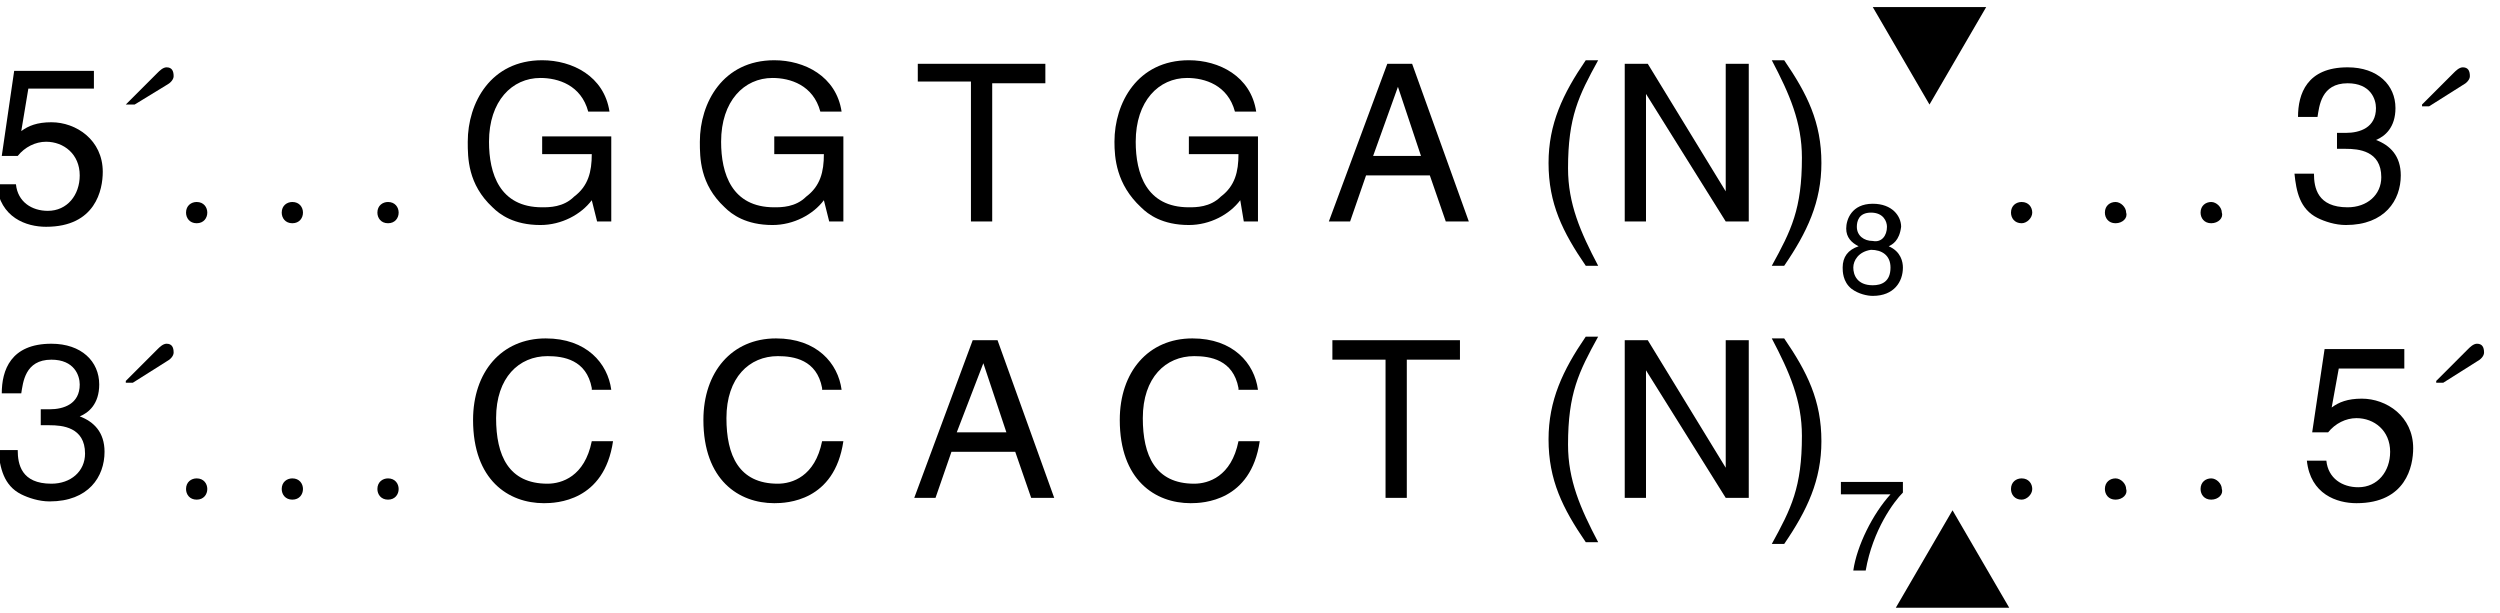
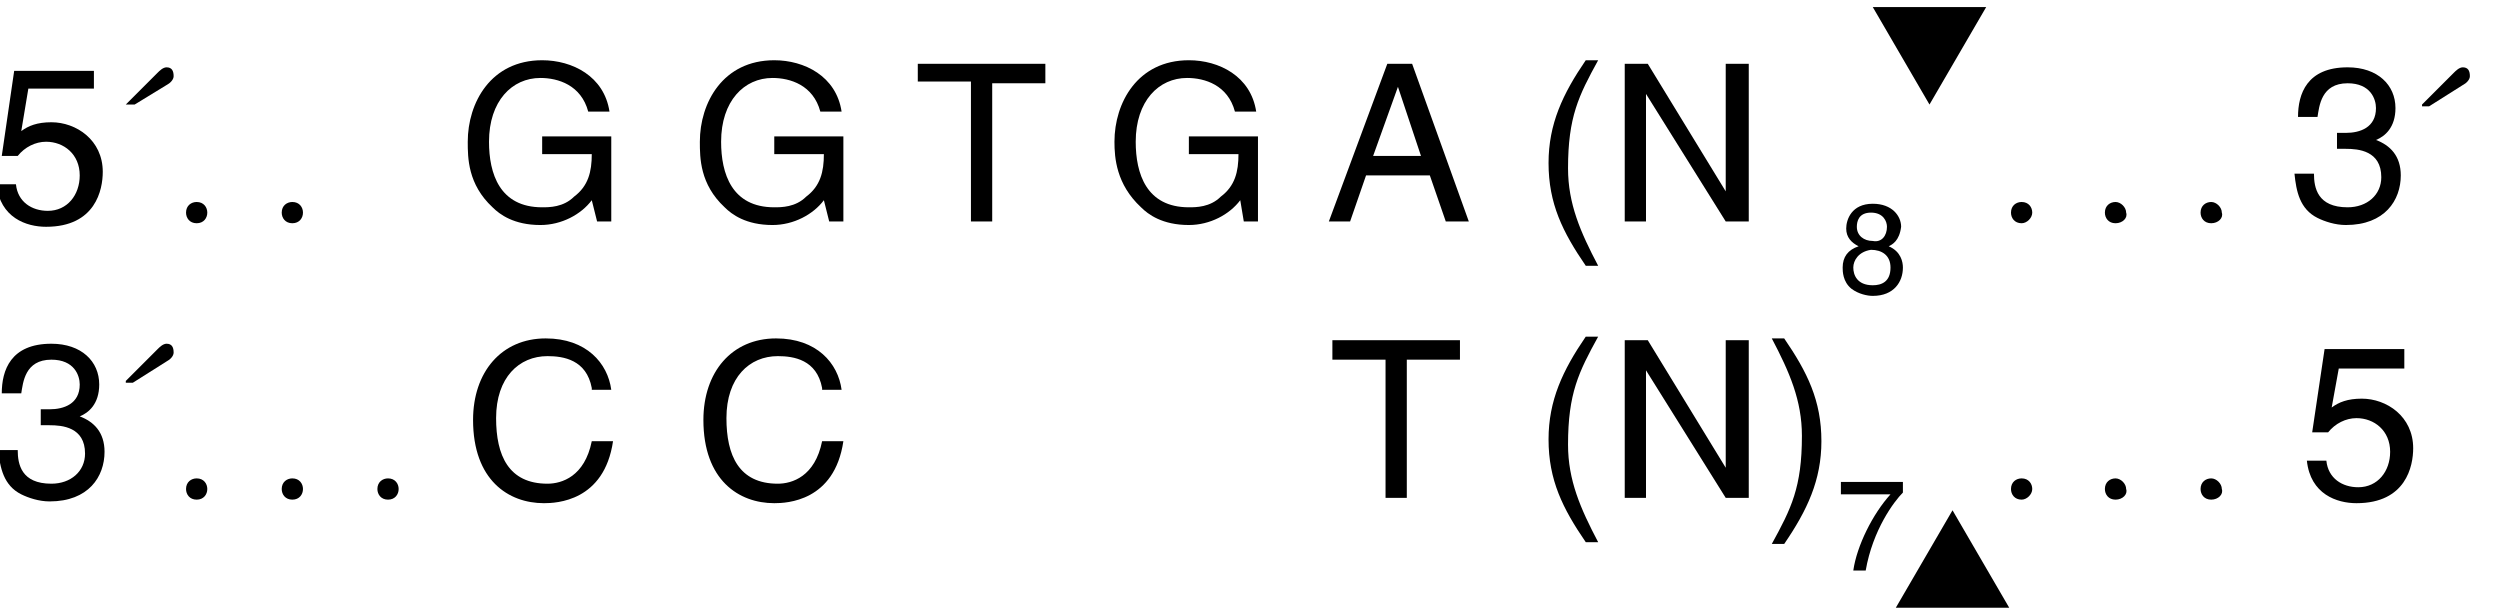
<svg xmlns="http://www.w3.org/2000/svg" version="1.1" id="Layer_1" x="0px" y="0px" viewBox="0 0 141.1 34.6" style="enable-background:new 0 0 141.1 34.6;" xml:space="preserve">
  <style type="text/css">
	.st0{enable-background:new    ;}
</style>
  <g>
    <g class="st0">
      <path d="M1.2,7.4c0.4-0.3,0.9-0.5,1.7-0.5c1.4,0,2.9,1,2.9,2.8c0,1-0.4,3.1-3.2,3.1c-1.1,0-2.6-0.5-2.8-2.4h1.1    c0.1,1,0.9,1.5,1.8,1.5c1.1,0,1.8-0.9,1.8-2c0-1.2-0.9-1.9-1.9-1.9c-0.6,0-1.2,0.3-1.6,0.8l-0.9,0L0.8,4h4.5V5H1.6L1.2,7.4z" />
    </g>
    <g class="st0">
      <path d="M7.1,5.9l1.8-1.8C9,4,9.2,3.8,9.4,3.8c0.3,0,0.4,0.2,0.4,0.5c0,0.2-0.2,0.4-0.4,0.5L7.6,5.9H7.1z" />
    </g>
  </g>
  <g class="st0">
    <path d="M11.1,12.6c-0.4,0-0.6-0.3-0.6-0.6c0-0.4,0.3-0.6,0.6-0.6c0.4,0,0.6,0.3,0.6,0.6C11.7,12.3,11.5,12.6,11.1,12.6z" />
    <path d="M16.5,12.6c-0.4,0-0.6-0.3-0.6-0.6c0-0.4,0.3-0.6,0.6-0.6c0.4,0,0.6,0.3,0.6,0.6C17.1,12.3,16.9,12.6,16.5,12.6z" />
-     <path d="M21.9,12.6c-0.4,0-0.6-0.3-0.6-0.6c0-0.4,0.3-0.6,0.6-0.6c0.4,0,0.6,0.3,0.6,0.6C22.5,12.3,22.3,12.6,21.9,12.6z" />
  </g>
  <g class="st0">
    <path d="M30.6,7.7h3.9v4.8h-0.8l-0.3-1.2c-0.6,0.8-1.7,1.4-2.9,1.4c-1.5,0-2.3-0.6-2.7-1c-1.4-1.3-1.4-2.8-1.4-3.7   c0-2.2,1.3-4.6,4.2-4.6c1.7,0,3.5,0.9,3.8,2.9h-1.2c-0.4-1.5-1.7-1.9-2.7-1.9c-1.6,0-2.9,1.3-2.9,3.6c0,1.8,0.6,3.7,3,3.7   c0.4,0,1.2,0,1.8-0.6c0.8-0.6,1-1.4,1-2.4h-2.8V7.7z" />
  </g>
  <g class="st0">
    <path d="M43.7,7.7h3.9v4.8h-0.8l-0.3-1.2c-0.6,0.8-1.7,1.4-2.9,1.4c-1.5,0-2.3-0.6-2.7-1c-1.4-1.3-1.4-2.8-1.4-3.7   c0-2.2,1.3-4.6,4.2-4.6c1.7,0,3.5,0.9,3.8,2.9h-1.2c-0.4-1.5-1.7-1.9-2.7-1.9c-1.6,0-2.9,1.3-2.9,3.6c0,1.8,0.6,3.7,3,3.7   c0.4,0,1.2,0,1.8-0.6c0.8-0.6,1-1.4,1-2.4h-2.8V7.7z" />
  </g>
  <g class="st0">
    <path d="M51.8,3.6H59v1.1h-3v7.8h-1.2V4.6h-3V3.6z" />
  </g>
  <g class="st0">
    <path d="M67.1,7.7H71v4.8h-0.8L70,11.3c-0.6,0.8-1.7,1.4-2.9,1.4c-1.5,0-2.3-0.6-2.7-1C63,10.4,62.9,8.9,62.9,8   c0-2.2,1.3-4.6,4.2-4.6c1.7,0,3.5,0.9,3.8,2.9h-1.2c-0.4-1.5-1.7-1.9-2.7-1.9c-1.6,0-2.9,1.3-2.9,3.6c0,1.8,0.6,3.7,3,3.7   c0.4,0,1.2,0,1.8-0.6c0.8-0.6,1-1.4,1-2.4h-2.8V7.7z" />
  </g>
  <g class="st0">
    <path d="M77.1,9.9l-0.9,2.6h-1.2l3.3-8.9h1.4l3.2,8.9h-1.3l-0.9-2.6H77.1z M80.2,8.8l-1.3-3.9h0l-1.4,3.9H80.2z" />
  </g>
  <g class="st0">
    <path d="M90.2,3.4c-1.1,2-1.7,3.2-1.7,6.1c0,2,0.7,3.6,1.7,5.5h-0.7c-1.3-1.9-2.1-3.5-2.1-5.8c0-2.2,0.8-3.9,2.1-5.8H90.2z" />
    <path d="M97.5,3.6h1.2v8.9h-1.3l-4.5-7.2h0v7.2h-1.2V3.6H93l4.4,7.2h0V3.6z" />
-     <path d="M100,15c1.1-2,1.7-3.2,1.7-6.1c0-2-0.7-3.6-1.7-5.5h0.7c1.3,1.9,2.1,3.5,2.1,5.8c0,2.2-0.8,3.9-2.1,5.8H100z" />
  </g>
  <g class="st0">
    <path d="M106.6,13.9c0.7,0.3,0.8,0.9,0.8,1.2c0,0.8-0.5,1.6-1.7,1.6c-0.3,0-0.8-0.1-1.2-0.4c-0.5-0.4-0.5-1-0.5-1.2   c0-0.6,0.3-1,0.9-1.2c-0.4-0.2-0.7-0.5-0.7-1c0-0.5,0.3-1.4,1.5-1.4c1.1,0,1.6,0.7,1.6,1.3C107.2,13.6,106.8,13.8,106.6,13.9z    M104.6,15.1c0,0.4,0.2,1,1.1,1c0.5,0,1-0.2,1-1c0-0.7-0.5-1-1.1-1C104.9,14.2,104.6,14.7,104.6,15.1z M106.5,12.8   c0-0.3-0.2-0.8-0.9-0.8c-0.7,0-0.8,0.5-0.8,0.8c0,0.5,0.4,0.8,0.9,0.8C106.2,13.7,106.5,13.3,106.5,12.8z" />
  </g>
  <g class="st0">
    <path d="M114.1,12.6c-0.4,0-0.6-0.3-0.6-0.6c0-0.4,0.3-0.6,0.6-0.6c0.4,0,0.6,0.3,0.6,0.6C114.7,12.3,114.4,12.6,114.1,12.6z" />
    <path d="M119.4,12.6c-0.4,0-0.6-0.3-0.6-0.6c0-0.4,0.3-0.6,0.6-0.6s0.6,0.3,0.6,0.6C120.1,12.3,119.8,12.6,119.4,12.6z" />
    <path d="M124.8,12.6c-0.4,0-0.6-0.3-0.6-0.6c0-0.4,0.3-0.6,0.6-0.6s0.6,0.3,0.6,0.6C125.5,12.3,125.2,12.6,124.8,12.6z" />
  </g>
  <g class="st0">
    <path d="M131.8,7.5c0.2,0,0.4,0,0.6,0c0.8,0,1.7-0.3,1.7-1.4c0-0.5-0.3-1.4-1.6-1.4c-1.5,0-1.6,1.3-1.7,1.9h-1.1   c0-1.3,0.5-2.8,2.8-2.8c1.7,0,2.7,1,2.7,2.3c0,1.1-0.6,1.6-1.1,1.8v0c0.8,0.3,1.4,0.9,1.4,2c0,1.4-0.9,2.8-3.1,2.8   c-0.6,0-1.2-0.2-1.6-0.4c-1-0.5-1.2-1.5-1.3-2.5h1.1c0,0.8,0.2,1.9,1.9,1.9c1.1,0,1.9-0.7,1.9-1.7c0-1.5-1.3-1.6-2-1.6   c-0.2,0-0.3,0-0.5,0V7.5z" />
  </g>
  <g>
    <g class="st0">
      <path d="M136.7,5.9l1.8-1.8c0.1-0.1,0.3-0.3,0.5-0.3c0.3,0,0.4,0.2,0.4,0.5c0,0.2-0.2,0.4-0.4,0.5l-1.9,1.2H136.7z" />
    </g>
    <g class="st0">
      <path d="M2.2,23.1c0.2,0,0.4,0,0.6,0c0.8,0,1.7-0.3,1.7-1.4c0-0.5-0.3-1.4-1.6-1.4c-1.5,0-1.6,1.3-1.7,1.9H0.1    c0-1.3,0.5-2.8,2.8-2.8c1.7,0,2.7,1,2.7,2.3c0,1.1-0.6,1.6-1.1,1.8v0c0.8,0.3,1.4,0.9,1.4,2c0,1.4-0.9,2.8-3.1,2.8    c-0.6,0-1.2-0.2-1.6-0.4c-1-0.5-1.2-1.5-1.3-2.5H1c0,0.8,0.2,1.9,1.9,1.9c1.1,0,1.9-0.7,1.9-1.7c0-1.5-1.3-1.6-2-1.6    c-0.2,0-0.3,0-0.5,0V23.1z" />
    </g>
  </g>
  <g class="st0">
    <path d="M7.1,21.5l1.8-1.8c0.1-0.1,0.3-0.3,0.5-0.3c0.3,0,0.4,0.2,0.4,0.5c0,0.2-0.2,0.4-0.4,0.5l-1.9,1.2H7.1z" />
  </g>
  <g class="st0">
    <path d="M11.1,28.2c-0.4,0-0.6-0.3-0.6-0.6c0-0.4,0.3-0.6,0.6-0.6c0.4,0,0.6,0.3,0.6,0.6C11.7,27.9,11.5,28.2,11.1,28.2z" />
    <path d="M16.5,28.2c-0.4,0-0.6-0.3-0.6-0.6c0-0.4,0.3-0.6,0.6-0.6c0.4,0,0.6,0.3,0.6,0.6C17.1,27.9,16.9,28.2,16.5,28.2z" />
    <path d="M21.9,28.2c-0.4,0-0.6-0.3-0.6-0.6c0-0.4,0.3-0.6,0.6-0.6c0.4,0,0.6,0.3,0.6,0.6C22.5,27.9,22.3,28.2,21.9,28.2z" />
  </g>
  <g class="st0">
    <path d="M33.4,21.9c-0.3-1.6-1.6-1.8-2.5-1.8c-1.6,0-2.9,1.2-2.9,3.5c0,2.1,0.7,3.7,2.9,3.7c0.8,0,2.1-0.4,2.5-2.4h1.2   c-0.5,3.4-3.2,3.5-3.9,3.5c-2,0-4-1.3-4-4.7c0-2.7,1.6-4.6,4.1-4.6c2.3,0,3.5,1.4,3.7,2.9H33.4z" />
  </g>
  <g class="st0">
    <path d="M46.4,21.9c-0.3-1.6-1.6-1.8-2.5-1.8c-1.6,0-2.9,1.2-2.9,3.5c0,2.1,0.7,3.7,2.9,3.7c0.8,0,2.1-0.4,2.5-2.4h1.2   c-0.5,3.4-3.2,3.5-3.9,3.5c-2,0-4-1.3-4-4.7c0-2.7,1.6-4.6,4.1-4.6c2.3,0,3.5,1.4,3.7,2.9H46.4z" />
  </g>
  <g class="st0">
-     <path d="M53.7,25.5l-0.9,2.6h-1.2l3.3-8.9h1.4l3.2,8.9h-1.3l-0.9-2.6H53.7z M56.8,24.4l-1.3-3.9h0L54,24.4H56.8z" />
-   </g>
+     </g>
  <g class="st0">
-     <path d="M69.9,21.9c-0.3-1.6-1.6-1.8-2.5-1.8c-1.6,0-2.9,1.2-2.9,3.5c0,2.1,0.7,3.7,2.9,3.7c0.8,0,2.1-0.4,2.5-2.4h1.2   c-0.5,3.4-3.2,3.5-3.9,3.5c-2,0-4-1.3-4-4.7c0-2.7,1.6-4.6,4.1-4.6c2.3,0,3.5,1.4,3.7,2.9H69.9z" />
-   </g>
+     </g>
  <g class="st0">
    <path d="M75.2,19.2h7.2v1.1h-3v7.8h-1.2v-7.8h-3V19.2z" />
  </g>
  <g class="st0">
    <path d="M90.2,19c-1.1,2-1.7,3.2-1.7,6.1c0,2,0.7,3.6,1.7,5.5h-0.7c-1.3-1.9-2.1-3.5-2.1-5.8c0-2.2,0.8-3.9,2.1-5.8H90.2z" />
    <path d="M97.5,19.2h1.2v8.9h-1.3l-4.5-7.2h0v7.2h-1.2v-8.9H93l4.4,7.2h0V19.2z" />
    <path d="M100,30.7c1.1-2,1.7-3.2,1.7-6.1c0-2-0.7-3.6-1.7-5.5h0.7c1.3,1.9,2.1,3.5,2.1,5.8c0,2.2-0.8,3.9-2.1,5.8H100z" />
  </g>
  <g class="st0">
    <path d="M103.9,27.2h3.5v0.6c-0.5,0.5-1.7,2.1-2.1,4.4h-0.7c0.2-1.4,1.1-3.2,2.1-4.3h-2.8V27.2z" />
  </g>
  <g class="st0">
    <path d="M114.1,28.2c-0.4,0-0.6-0.3-0.6-0.6c0-0.4,0.3-0.6,0.6-0.6c0.4,0,0.6,0.3,0.6,0.6C114.7,27.9,114.4,28.2,114.1,28.2z" />
    <path d="M119.4,28.2c-0.4,0-0.6-0.3-0.6-0.6c0-0.4,0.3-0.6,0.6-0.6s0.6,0.3,0.6,0.6C120.1,27.9,119.8,28.2,119.4,28.2z" />
    <path d="M124.8,28.2c-0.4,0-0.6-0.3-0.6-0.6c0-0.4,0.3-0.6,0.6-0.6s0.6,0.3,0.6,0.6C125.5,27.9,125.2,28.2,124.8,28.2z" />
  </g>
  <g class="st0">
    <path d="M131.6,23c0.4-0.3,0.9-0.5,1.7-0.5c1.4,0,2.9,1,2.9,2.8c0,1-0.4,3.1-3.2,3.1c-1.1,0-2.6-0.5-2.8-2.4h1.1   c0.1,1,0.9,1.5,1.8,1.5c1.1,0,1.8-0.9,1.8-2c0-1.2-0.9-1.9-1.9-1.9c-0.6,0-1.2,0.3-1.6,0.8l-0.9,0l0.7-4.7h4.5v1.1H132L131.6,23z" />
  </g>
  <g class="st0">
-     <path d="M137.5,21.5l1.8-1.8c0.1-0.1,0.3-0.3,0.5-0.3c0.3,0,0.4,0.2,0.4,0.5c0,0.2-0.2,0.4-0.4,0.5l-1.9,1.2H137.5z" />
-   </g>
+     </g>
  <g>
    <polygon points="108.9,5.9 105.7,0.4 112.1,0.4  " />
    <polygon points="107,34.3 110.2,28.8 113.4,34.3  " />
  </g>
</svg>